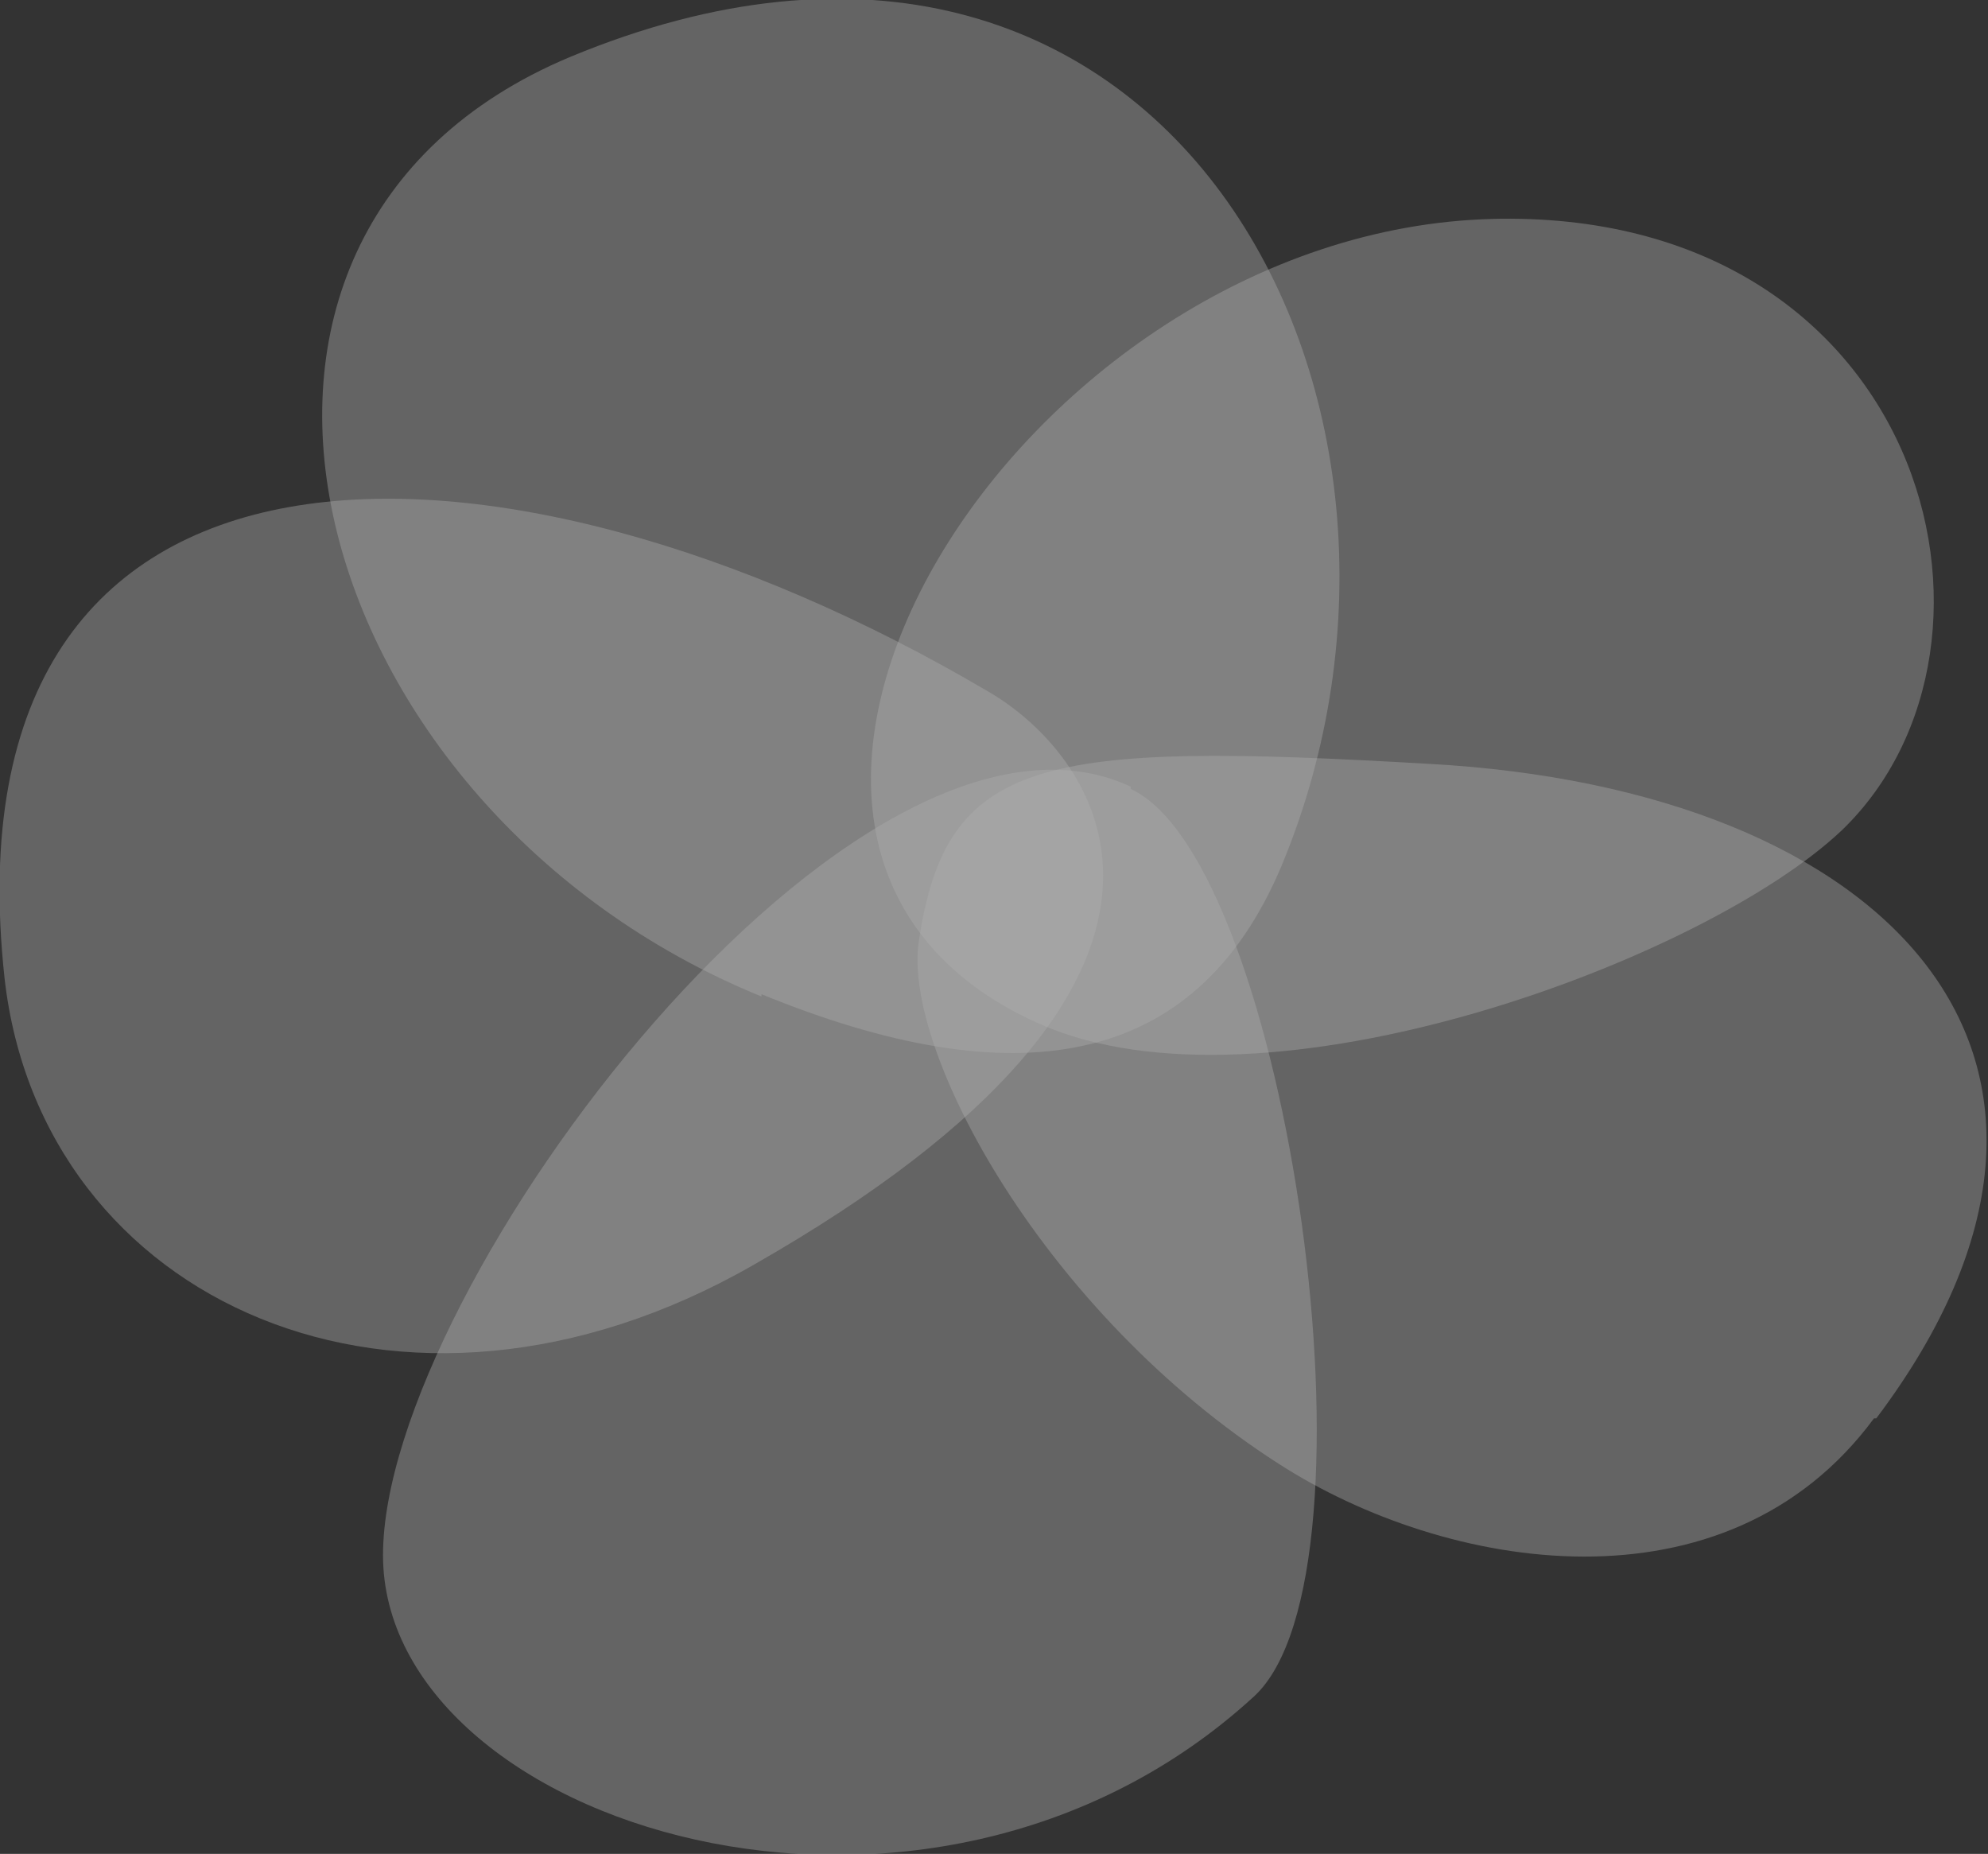
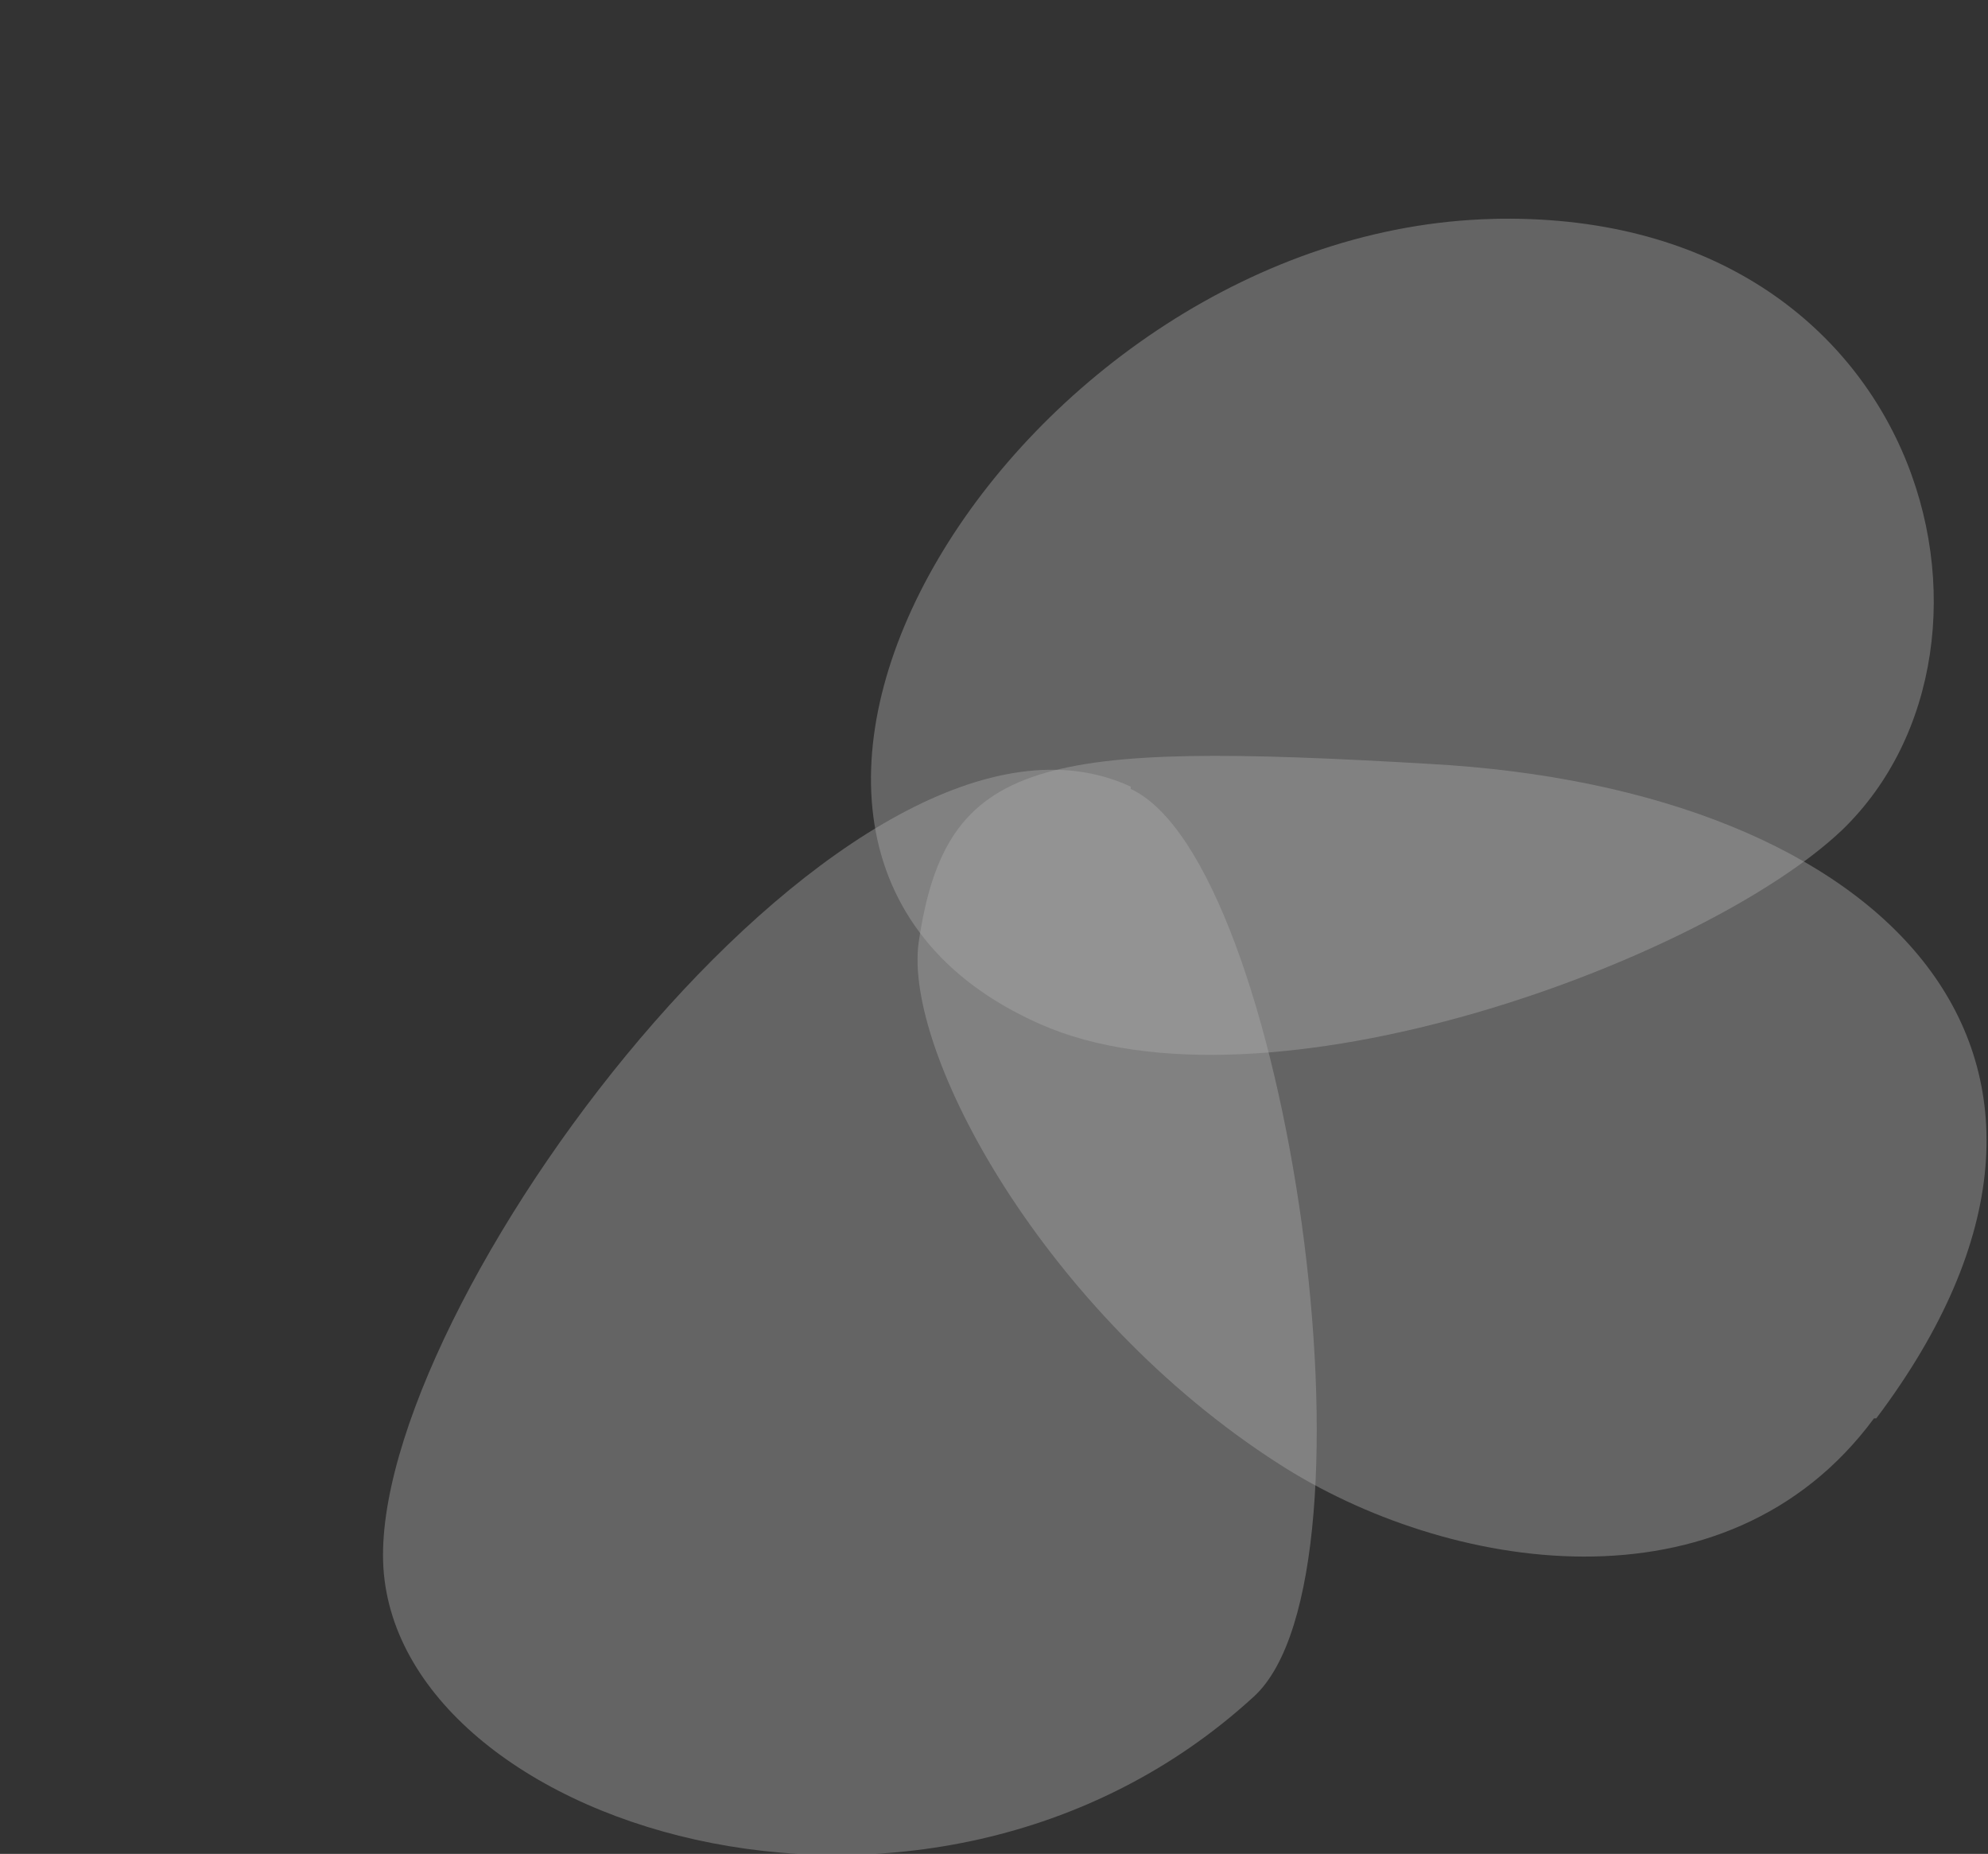
<svg xmlns="http://www.w3.org/2000/svg" width="87.2" height="81.3" data-name="レイヤー 2">
  <rect width="100%" height="100%" fill="#333333" stroke="none" />
  <g data-name="レイヤー 1" style="opacity:.6">
-     <path d="M33.4 43.7C13.3 35.5 6.4 10.3 25 2.5 51-8.3 64.8 17.4 56.2 38c-3.8 9-11.8 10.1-22.8 5.6Z" style="fill:#fff;opacity:.4;stroke-width:0" />
    <path d="M65.5 9.6c-20.8.5-37.5 27.5-19.9 35.3 9.9 4.4 29.2-2.8 35.2-8.5 8.5-8.2 3.6-27.3-15.4-26.8Z" style="fill:#fff;opacity:.4;stroke-width:0" />
-     <path d="M43.3 30.3C21.9 17.7-2.6 17.2.2 42.9 1.8 57.1 17.6 64.3 33 55.5c22.3-12.7 15.2-22.4 10.3-25.2Z" style="fill:#fff;opacity:.4;stroke-width:0" />
    <path d="M49.6 34.5c-12-5.6-32.8 21.9-32.8 33.7S40.6 87.6 55 74.4c5.9-5.4 1.5-36.6-5.4-39.8Z" style="fill:#fff;opacity:.4;stroke-width:0" />
    <path d="M82.3 62.2c11.9-15.8.5-27.6-19.6-28.7-17.1-1-21.2-.3-22.4 7.8-.7 4.8 5.5 16.3 15.8 22.9 7.3 4.7 19.6 6.8 26.1-2Z" style="fill:#fff;opacity:.4;stroke-width:0" />
  </g>
</svg>